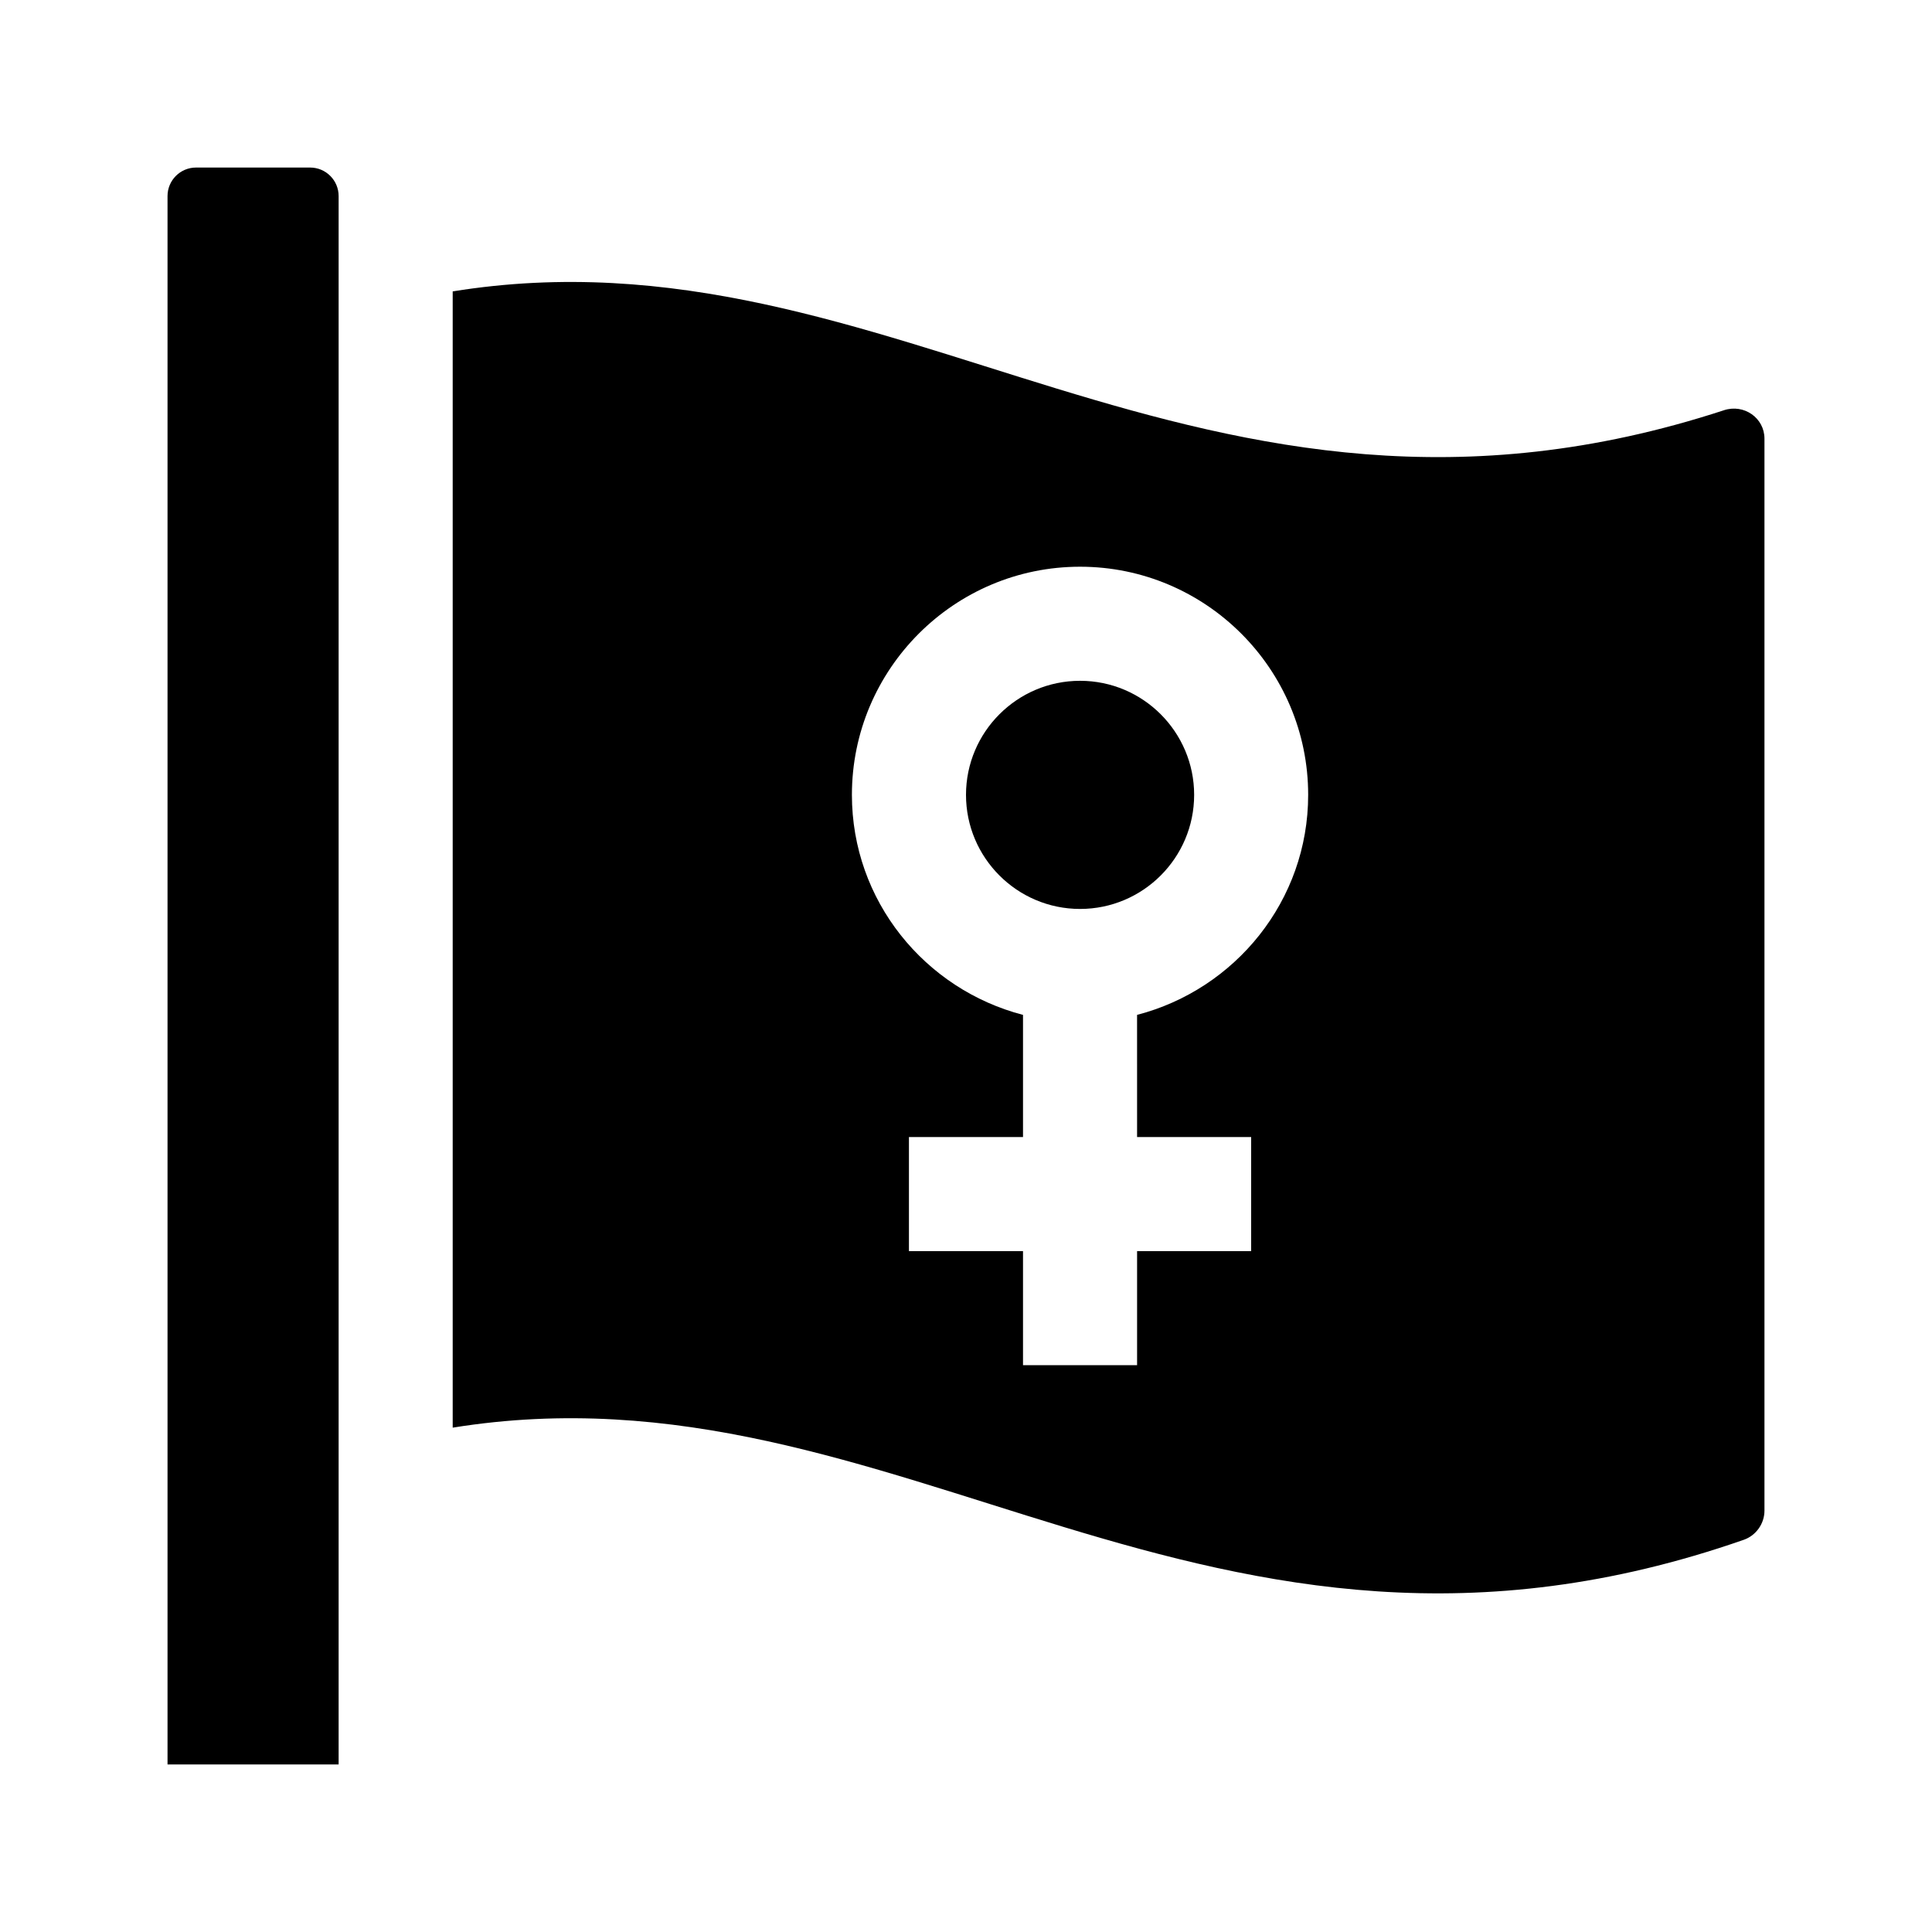
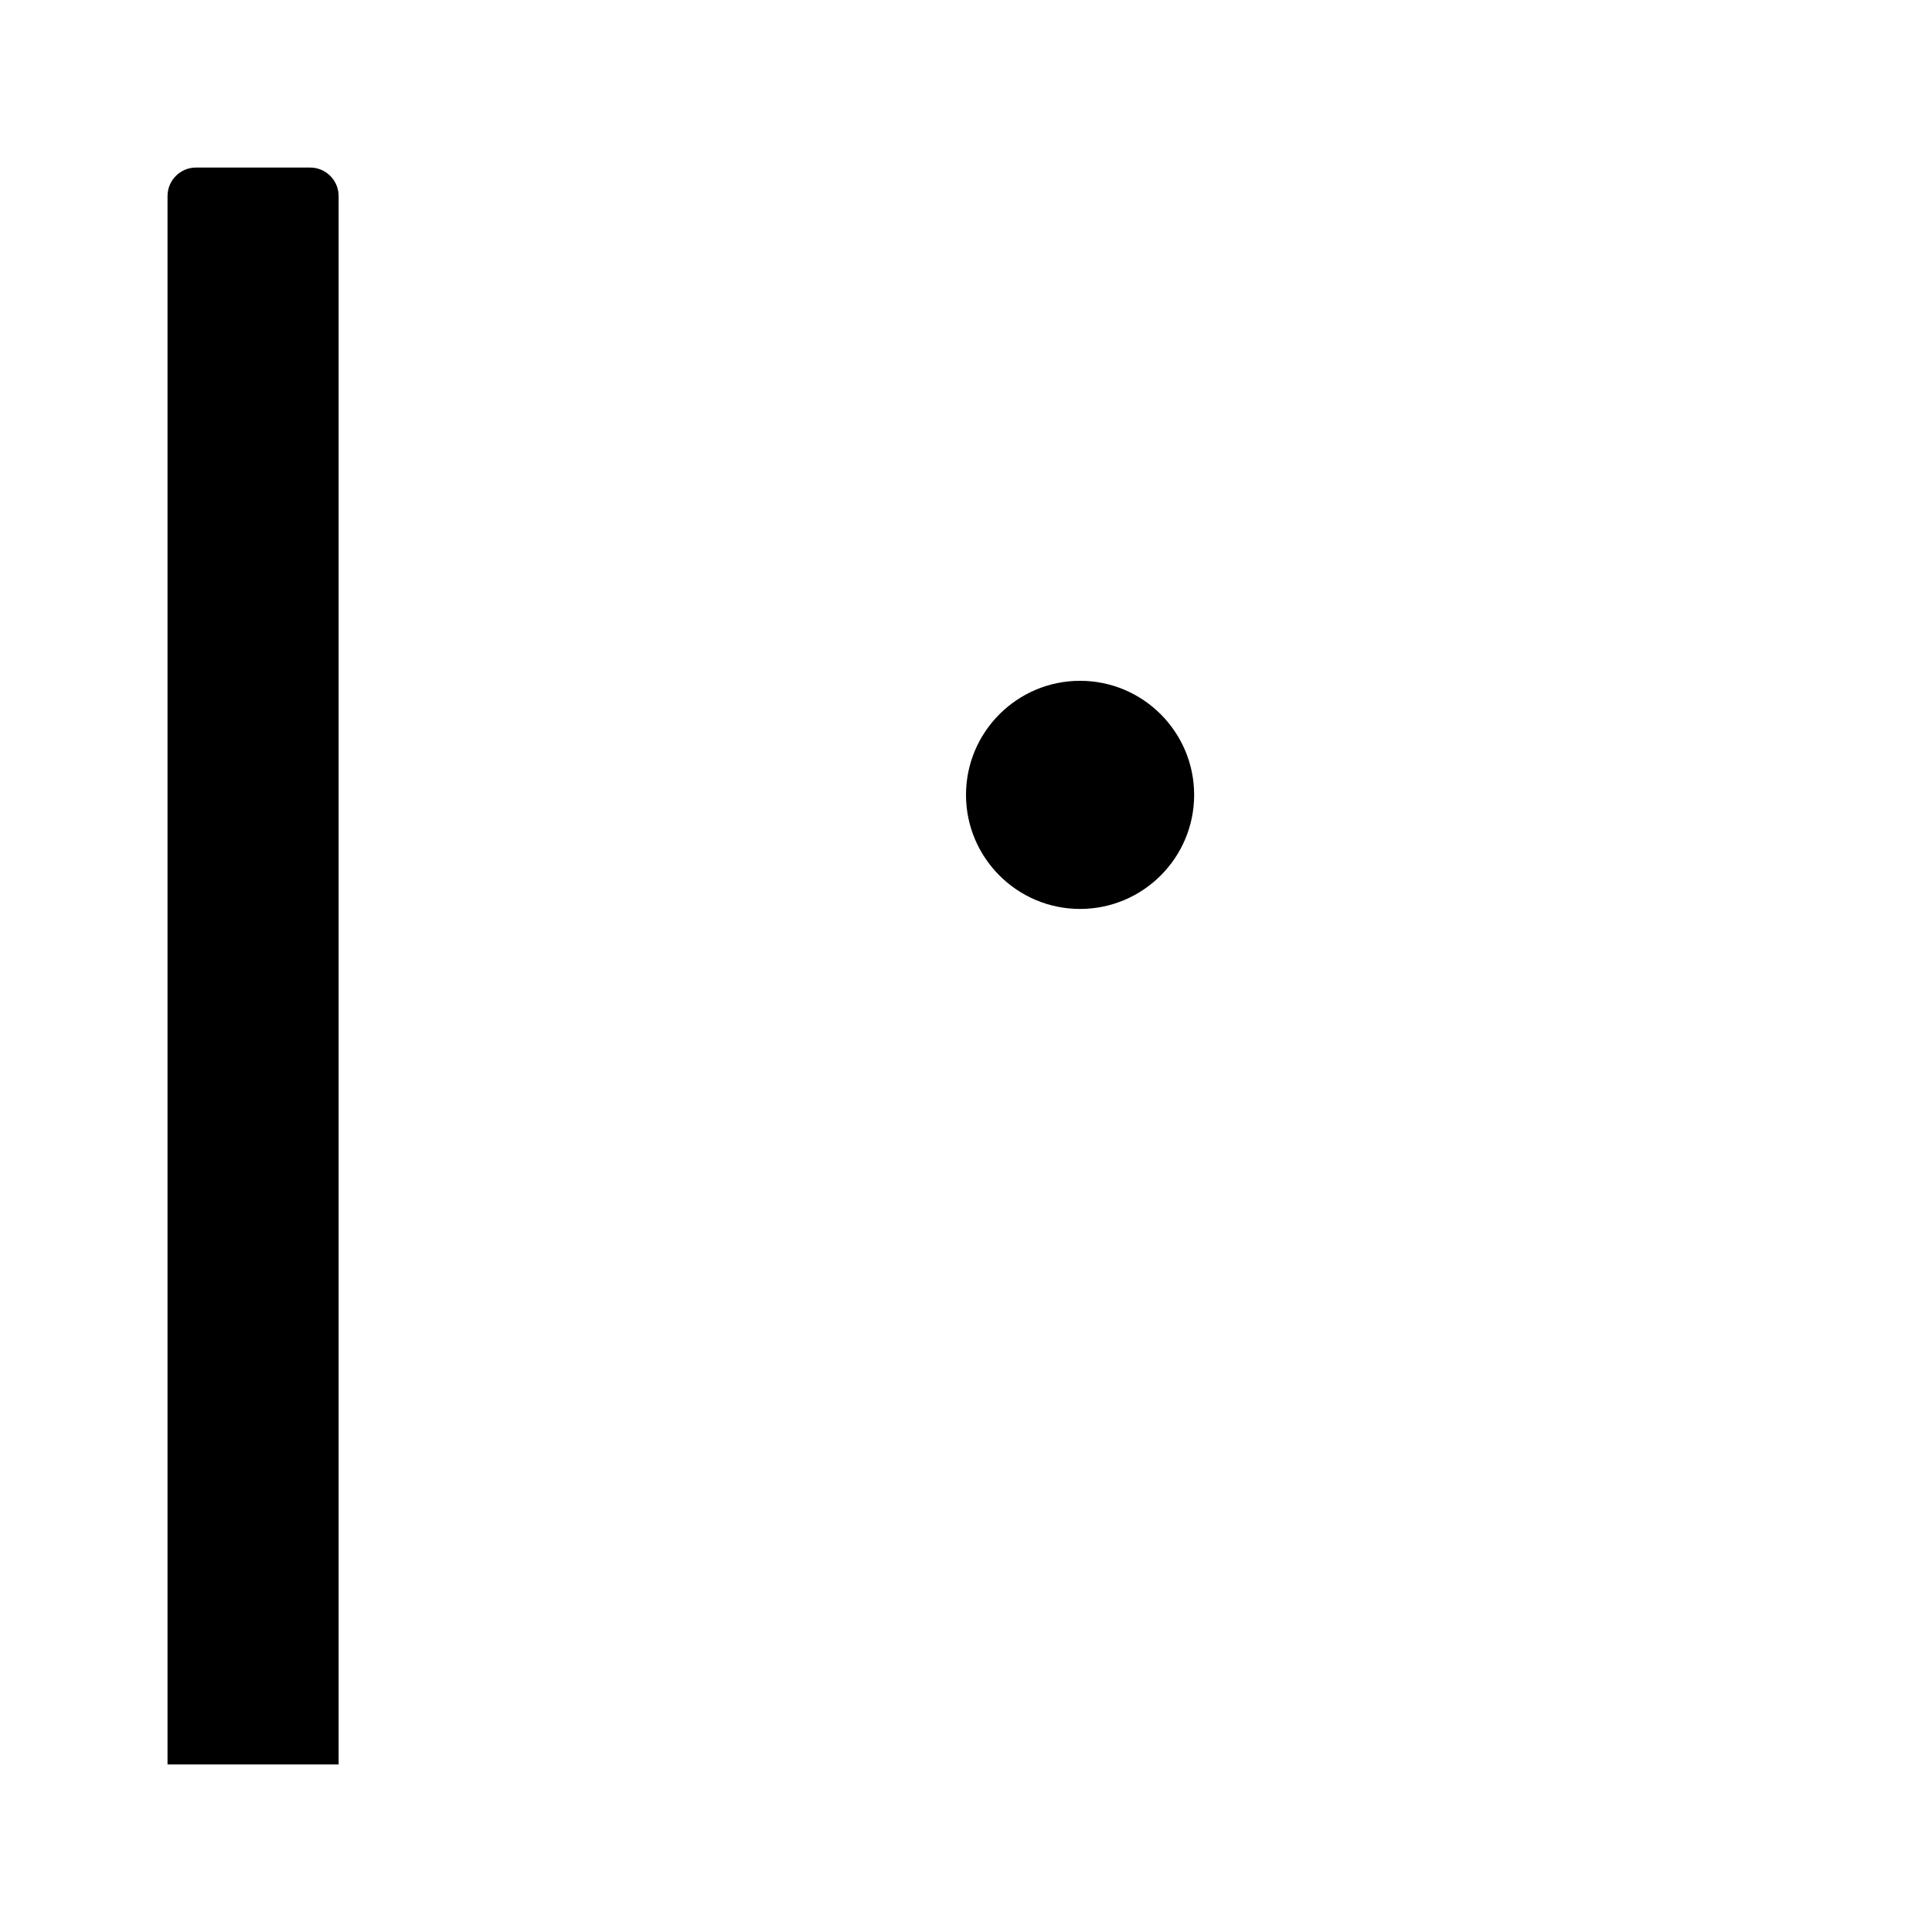
<svg xmlns="http://www.w3.org/2000/svg" fill="#000000" width="800px" height="800px" version="1.1" viewBox="144 144 512 512">
  <g>
    <path d="m233.74 611.6h-45.344v-415.64c0-4.172 3.387-7.559 7.559-7.559h30.23c4.168 0 7.555 3.387 7.555 7.559z" />
    <path d="m430.23 384.88c-16.672 0-30.23-13.559-30.23-30.23s13.559-30.23 30.23-30.23c16.672 0 30.23 13.559 30.23 30.23 0 16.676-13.559 30.23-30.23 30.23z" />
-     <path d="m600.89 252.71c-139.43 45.609-219.84-50.383-336.92-31.488v301.12c118.53-19.125 199.48 79.5 342.15 29.719 3.25-1.133 5.481-4.281 5.481-7.727v-284.08c0-5.527-5.449-9.266-10.707-7.547zm-125.32 192.62v30.23h-30.23v30.23h-30.23v-30.23h-30.23v-30.23h30.23v-32.375c-26-6.762-45.344-30.223-45.344-58.312 0-33.336 27.121-60.457 60.457-60.457 33.336 0 60.457 27.121 60.457 60.457 0 28.086-19.34 51.551-45.344 58.312l0.004 32.375z" />
  </g>
</svg>